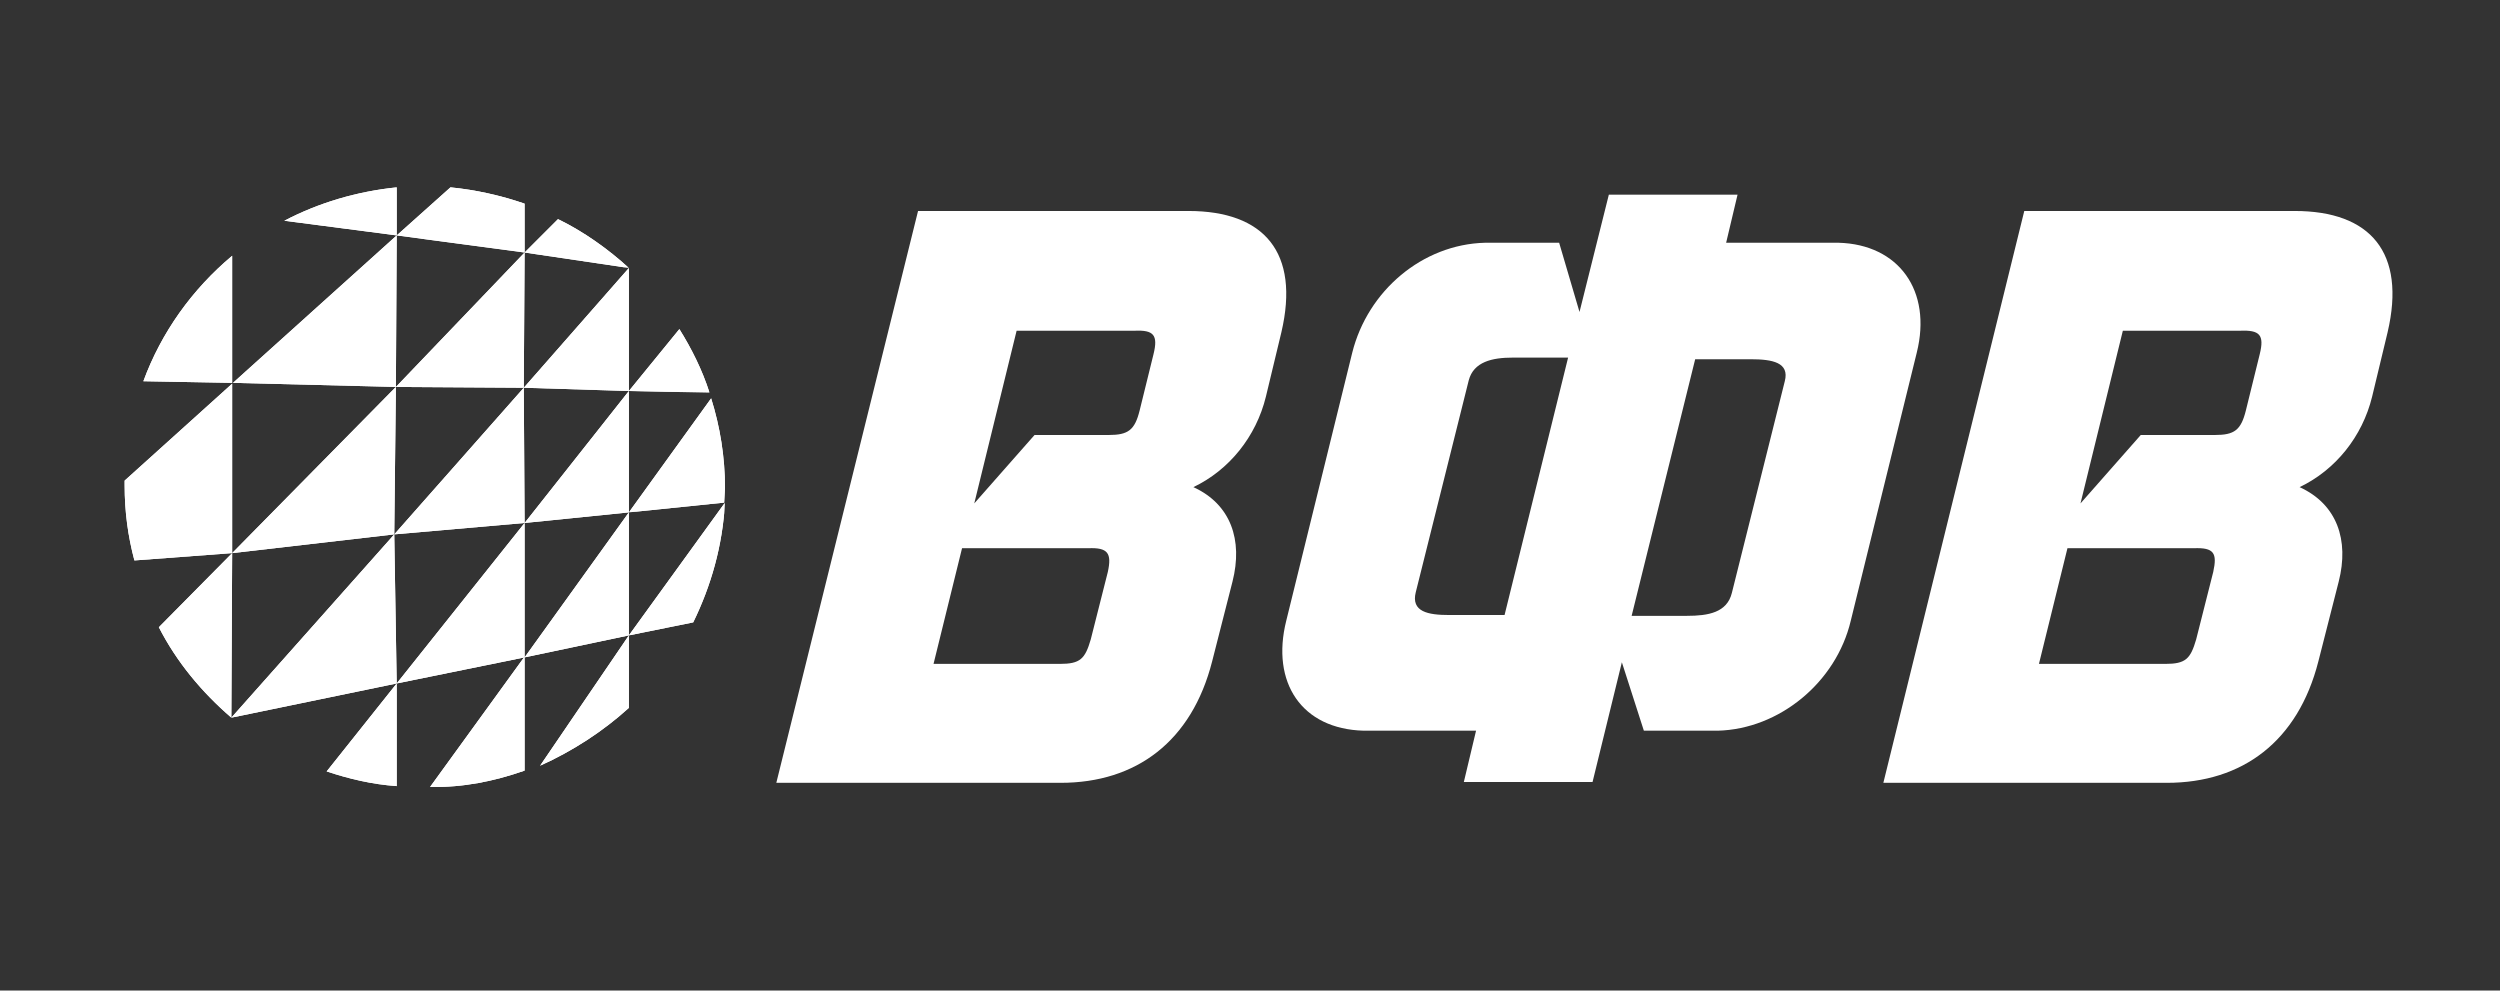
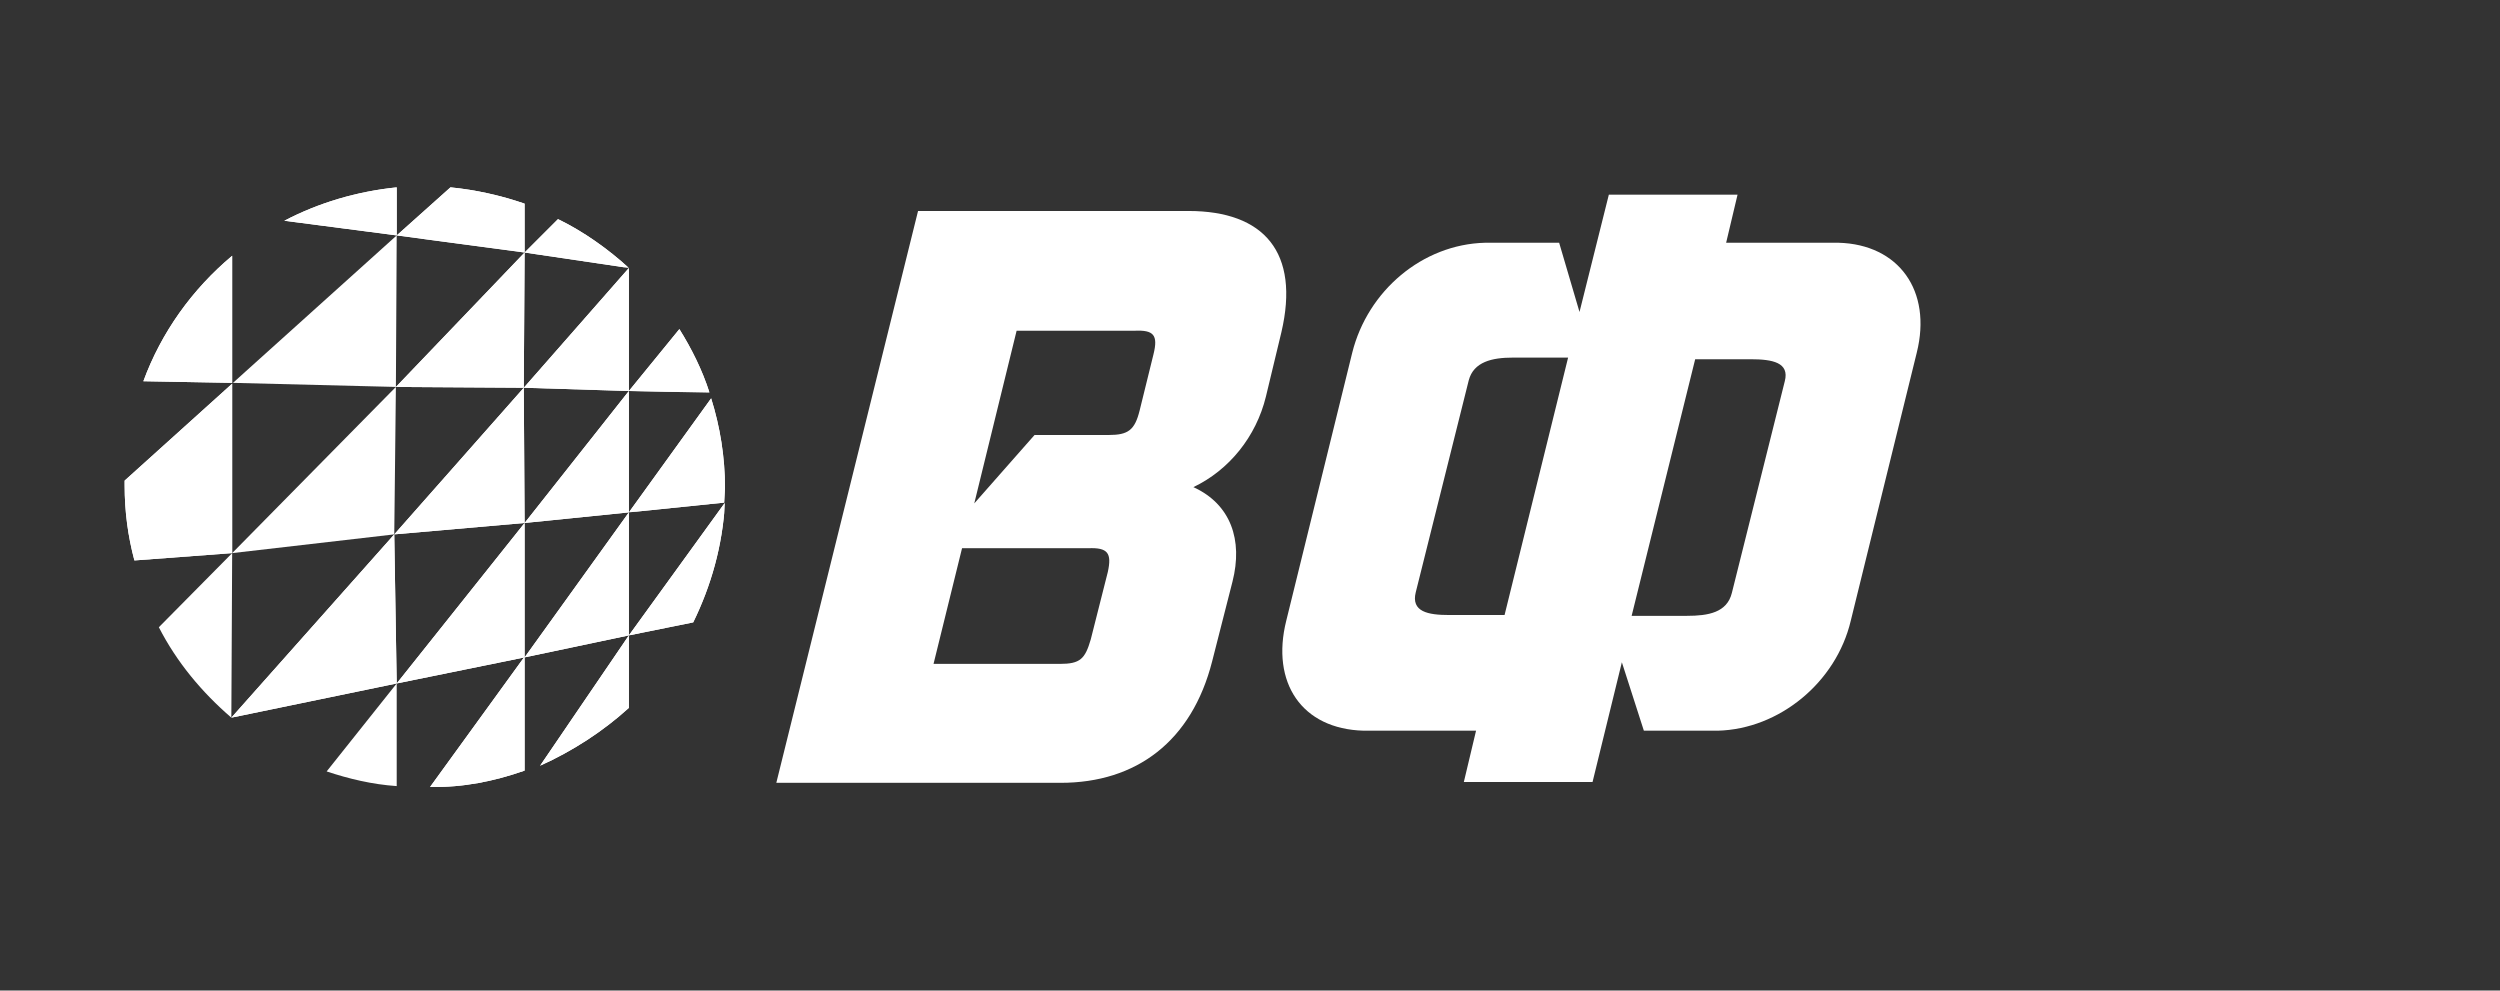
<svg xmlns="http://www.w3.org/2000/svg" xmlns:xlink="http://www.w3.org/1999/xlink" id="Слой_1" x="0px" y="0px" viewBox="0 0 306.9 121.6" style="enable-background:new 0 0 306.9 121.6;" xml:space="preserve">
  <rect x="0" y="0" width="306.9" height="121.6" fill="#333333" stroke="none" />
  <style type="text/css"> .st0{fill:#FFFFFF;} .st1{clip-path:url(#SVGID_4_);fill:#FFFFFF;} .st2{clip-path:url(#SVGID_8_);fill:#FFFFFF;} .st3{clip-path:url(#SVGID_12_);fill:#FFFFFF;} .st4{clip-path:url(#SVGID_16_);fill:#FFFFFF;} .st5{clip-path:url(#SVGID_20_);fill:#FFFFFF;} .st6{clip-path:url(#SVGID_24_);fill:#FFFFFF;} .st7{clip-path:url(#SVGID_28_);fill:#FFFFFF;} .st8{clip-path:url(#SVGID_32_);fill:#FFFFFF;} .st9{clip-path:url(#SVGID_36_);fill:#FFFFFF;} .st10{clip-path:url(#SVGID_40_);fill:#FFFFFF;} .st11{clip-path:url(#SVGID_43_);fill:#FFFFFF;} .st12{clip-path:url(#SVGID_45_);fill:#FFFFFF;} .st13{clip-path:url(#SVGID_47_);fill:#FFFFFF;} .st14{clip-path:url(#SVGID_49_);fill:#FFFFFF;} .st15{clip-path:url(#SVGID_51_);fill:#FFFFFF;} .st16{clip-path:url(#SVGID_53_);fill:#FFFFFF;} .st17{clip-path:url(#SVGID_55_);fill:#FFFFFF;} .st18{clip-path:url(#SVGID_57_);fill:#FFFFFF;} .st19{clip-path:url(#SVGID_59_);fill:#FFFFFF;} .st20{clip-path:url(#SVGID_61_);fill:#FFFFFF;} .st21{clip-path:url(#SVGID_63_);fill:#FFFFFF;} </style>
-   <path class="st0" d="M281.7,25.9h-33.2l-17.3,70.2H266c9.3,0,16.1-5.1,18.6-14.9l2.5-9.8c1.3-5.1-0.2-9.5-4.8-11.6 c4.4-2.1,7.7-6.2,8.9-11.1l1.9-7.9C295.4,31,291,25.9,281.7,25.9 M271.7,70.2l-2.1,8.3c-0.7,2.4-1.3,3-3.8,3h-15.5l3.5-14.2h15.5 C271.8,67.2,272.2,67.9,271.7,70.2z M277.4,43.5l-1.7,6.9c-0.6,2.4-1.4,3-3.8,3h-9.1l-7.4,8.4l5.2-21.2H275 C277.4,40.5,278,41.1,277.4,43.5z" />
  <path class="st0" d="M145.9,25.9h-33.2L95.3,96.1h34.9c9.3,0,16.1-5.1,18.6-14.9l2.5-9.8c1.3-5.1-0.2-9.5-4.8-11.6 c4.4-2.1,7.7-6.2,8.9-11.1l1.9-7.9C159.6,31,155.2,25.9,145.9,25.9 M136,70.2l-2.1,8.3c-0.7,2.4-1.3,3-3.8,3h-15.5l3.5-14.2h15.5 C136,67.2,136.5,67.9,136,70.2z M141.6,43.5l-1.7,6.9c-0.6,2.4-1.4,3-3.8,3H127l-7.4,8.4l5.2-21.2h14.5 C141.6,40.5,142.2,41.1,141.6,43.5z" />
  <path class="st0" d="M225.7,29.8h-13.8l1.4-5.9h-15.8l-3.6,14.4l-2.5-8.5h-9.1c-7.7,0.2-14.4,5.9-16.3,13.5l-8.1,32.9 c-1.9,7.6,1.9,13.3,9.5,13.5h13.8l-1.5,6.3h15.8l3.6-14.7l2.7,8.4h9.1c7.5-0.2,14.5-5.9,16.3-13.5l8.1-32.9 C237.2,35.7,233.1,30,225.7,29.8 M184.7,75.5h-6.8c-2.6,0-4.7-0.4-4.1-2.8l6.5-26c0.6-2.3,2.9-2.8,5.4-2.8h6.8L184.7,75.5z M219.1,46.8l-6.5,26c-0.6,2.4-2.9,2.8-5.5,2.8h-6.8l7.8-31.5h6.8C217.6,44.1,219.7,44.5,219.1,46.8z" />
  <path class="st0" d="M48.7,82.3v-0.1V82.3z" />
  <g>
    <g>
      <path id="SVGID_1_" class="st0" d="M48.7,28.9V23c-4.9,0.5-9.6,1.9-13.8,4.1L48.7,28.9L48.7,28.9z" />
    </g>
    <g>
      <defs>
        <path id="SVGID_2_" d="M48.7,28.9V23c-4.9,0.5-9.6,1.9-13.8,4.1L48.7,28.9L48.7,28.9z" />
      </defs>
      <clipPath id="SVGID_4_">
        <use xlink:href="#SVGID_2_" style="overflow:visible;" />
      </clipPath>
      <rect x="34.9" y="23" class="st1" width="13.8" height="5.9" />
    </g>
  </g>
  <g>
    <g>
      <path id="SVGID_3_" class="st0" d="M48.7,28.9L48.7,28.9L64.4,31l0,0v-6c-2.9-1-6-1.7-9.1-2L48.7,28.9z" />
    </g>
    <g>
      <defs>
        <path id="SVGID_6_" d="M48.7,28.9L48.7,28.9L64.4,31l0,0v-6c-2.9-1-6-1.7-9.1-2L48.7,28.9z" />
      </defs>
      <clipPath id="SVGID_8_">
        <use xlink:href="#SVGID_6_" style="overflow:visible;" />
      </clipPath>
      <rect x="48.7" y="23" class="st2" width="15.7" height="8" />
    </g>
  </g>
  <g>
    <g>
      <polygon id="SVGID_5_" class="st0" points="28.6,47 48.6,47.5 48.7,28.9 48.7,28.9 " />
    </g>
    <g>
      <defs>
-         <polygon id="SVGID_10_" points="28.6,47 48.6,47.5 48.7,28.9 48.7,28.9 " />
-       </defs>
+         </defs>
      <clipPath id="SVGID_12_">
        <use xlink:href="#SVGID_10_" style="overflow:visible;" />
      </clipPath>
      <rect x="28.6" y="28.9" class="st3" width="20.1" height="18.6" />
    </g>
  </g>
  <g>
    <g>
      <path id="SVGID_7_" class="st0" d="M17.6,46.8L28.5,47V31.4C23.6,35.5,19.8,40.8,17.6,46.8" />
    </g>
    <g>
      <defs>
        <path id="SVGID_14_" d="M17.6,46.8L28.5,47V31.4C23.6,35.5,19.8,40.8,17.6,46.8" />
      </defs>
      <clipPath id="SVGID_16_">
        <use xlink:href="#SVGID_14_" style="overflow:visible;" />
      </clipPath>
      <rect x="17.6" y="31.4" class="st4" width="10.9" height="15.6" />
    </g>
  </g>
  <g>
    <g>
      <path id="SVGID_9_" class="st0" d="M28.5,67.9V47.1L15.3,59c0,0.2,0,0.4,0,0.6c0,3.2,0.4,6.2,1.2,9.2L28.5,67.9z" />
    </g>
    <g>
      <defs>
        <path id="SVGID_18_" d="M28.5,67.9V47.1L15.3,59c0,0.2,0,0.4,0,0.6c0,3.2,0.4,6.2,1.2,9.2L28.5,67.9z" />
      </defs>
      <clipPath id="SVGID_20_">
        <use xlink:href="#SVGID_18_" style="overflow:visible;" />
      </clipPath>
      <rect x="15.3" y="47.1" class="st5" width="13.2" height="21.7" />
    </g>
  </g>
  <g>
    <g>
      <polygon id="SVGID_11_" class="st0" points="77.2,62.9 77.2,48 64.4,64.2 " />
    </g>
    <g>
      <defs>
        <polygon id="SVGID_22_" points="77.2,62.9 77.2,48 64.4,64.2 " />
      </defs>
      <clipPath id="SVGID_24_">
        <use xlink:href="#SVGID_22_" style="overflow:visible;" />
      </clipPath>
      <rect x="64.4" y="48" class="st6" width="12.8" height="16.2" />
    </g>
  </g>
  <g>
    <g>
      <polygon id="SVGID_13_" class="st0" points="64.4,64.2 48.7,83.9 64.4,80.7 " />
    </g>
    <g>
      <defs>
        <polygon id="SVGID_26_" points="64.4,64.2 48.7,83.9 64.4,80.7 " />
      </defs>
      <clipPath id="SVGID_28_">
        <use xlink:href="#SVGID_26_" style="overflow:visible;" />
      </clipPath>
      <rect x="48.7" y="64.2" class="st7" width="15.7" height="19.7" />
    </g>
  </g>
  <g>
    <g>
      <polygon id="SVGID_15_" class="st0" points="64.4,80.7 77.2,78 77.2,62.9 " />
    </g>
    <g>
      <defs>
        <polygon id="SVGID_30_" points="64.4,80.7 77.2,78 77.2,62.9 " />
      </defs>
      <clipPath id="SVGID_32_">
        <use xlink:href="#SVGID_30_" style="overflow:visible;" />
      </clipPath>
      <rect x="64.4" y="62.9" class="st8" width="12.8" height="17.8" />
    </g>
  </g>
  <g>
    <g>
      <path id="SVGID_17_" class="st0" d="M77.2,86.9V78L66.3,94C70.3,92.2,74,89.8,77.2,86.9" />
    </g>
    <g>
      <defs>
        <path id="SVGID_34_" d="M77.2,86.9V78L66.3,94C70.3,92.2,74,89.8,77.2,86.9" />
      </defs>
      <clipPath id="SVGID_36_">
        <use xlink:href="#SVGID_34_" style="overflow:visible;" />
      </clipPath>
      <rect x="66.3" y="78" class="st9" width="10.9" height="16" />
    </g>
  </g>
  <g>
    <g>
      <path id="SVGID_19_" class="st0" d="M64.4,94.6v-14l0,0l-11.6,16C56.8,96.7,60.7,95.9,64.4,94.6" />
    </g>
    <g>
      <defs>
        <path id="SVGID_38_" d="M64.4,94.6v-14l0,0l-11.6,16C56.8,96.7,60.7,95.9,64.4,94.6" />
      </defs>
      <clipPath id="SVGID_40_">
        <use xlink:href="#SVGID_38_" style="overflow:visible;" />
      </clipPath>
      <rect x="52.8" y="80.7" class="st10" width="11.6" height="16" />
    </g>
  </g>
  <g>
    <g>
      <path id="SVGID_21_" class="st0" d="M77.2,78l7.9-1.6c2.2-4.5,3.6-9.4,3.9-14.7L77.2,78z" />
    </g>
    <g>
      <defs>
        <path id="SVGID_42_" d="M77.2,78l7.9-1.6c2.2-4.5,3.6-9.4,3.9-14.7L77.2,78z" />
      </defs>
      <clipPath id="SVGID_43_">
        <use xlink:href="#SVGID_42_" style="overflow:visible;" />
      </clipPath>
      <rect x="77.2" y="61.7" class="st11" width="11.7" height="16.3" />
    </g>
  </g>
  <g>
    <g>
      <path id="SVGID_23_" class="st0" d="M89,59.9L89,59.9c0-3.8-0.6-7.5-1.7-11l-10.1,14l11.7-1.2C88.9,61.3,89,60.3,89,59.9" />
    </g>
    <g>
      <defs>
        <path id="SVGID_44_" d="M89,59.9L89,59.9c0-3.8-0.6-7.5-1.7-11l-10.1,14l11.7-1.2C88.9,61.3,89,60.3,89,59.9" />
      </defs>
      <clipPath id="SVGID_45_">
        <use xlink:href="#SVGID_44_" style="overflow:visible;" />
      </clipPath>
      <rect x="77.2" y="48.9" class="st12" width="11.8" height="13.9" />
    </g>
  </g>
  <g>
    <g>
      <path id="SVGID_25_" class="st0" d="M77.2,48l9.9,0.2c-0.9-2.8-2.2-5.4-3.7-7.8L77.2,48z" />
    </g>
    <g>
      <defs>
        <path id="SVGID_46_" d="M77.2,48l9.9,0.2c-0.9-2.8-2.2-5.4-3.7-7.8L77.2,48z" />
      </defs>
      <clipPath id="SVGID_47_">
        <use xlink:href="#SVGID_46_" style="overflow:visible;" />
      </clipPath>
      <rect x="77.2" y="40.3" class="st13" width="9.9" height="7.8" />
    </g>
  </g>
  <g>
    <g>
      <path id="SVGID_27_" class="st0" d="M40.1,94.7c2.7,0.9,5.6,1.6,8.6,1.8V83.9l0,0L40.1,94.7z" />
    </g>
    <g>
      <defs>
        <path id="SVGID_48_" d="M40.1,94.7c2.7,0.9,5.6,1.6,8.6,1.8V83.9l0,0L40.1,94.7z" />
      </defs>
      <clipPath id="SVGID_49_">
        <use xlink:href="#SVGID_48_" style="overflow:visible;" />
      </clipPath>
-       <rect x="40.1" y="83.9" class="st14" width="8.6" height="12.6" />
    </g>
  </g>
  <g>
    <g>
      <polygon id="SVGID_29_" class="st0" points="64.3,47.6 77.2,48 77.2,32.9 " />
    </g>
    <g>
      <defs>
        <polygon id="SVGID_50_" points="64.3,47.6 77.2,48 77.2,32.9 " />
      </defs>
      <clipPath id="SVGID_51_">
        <use xlink:href="#SVGID_50_" style="overflow:visible;" />
      </clipPath>
      <rect x="64.3" y="32.9" class="st15" width="12.9" height="15.1" />
    </g>
  </g>
  <g>
    <g>
      <path id="SVGID_31_" class="st0" d="M64.4,31l12.8,1.9l0,0c-2.5-2.3-5.6-4.5-8.7-6L64.4,31z" />
    </g>
    <g>
      <defs>
        <path id="SVGID_52_" d="M64.4,31l12.8,1.9l0,0c-2.5-2.3-5.6-4.5-8.7-6L64.4,31z" />
      </defs>
      <clipPath id="SVGID_53_">
        <use xlink:href="#SVGID_52_" style="overflow:visible;" />
      </clipPath>
      <rect x="64.4" y="26.8" class="st16" width="12.8" height="6" />
    </g>
  </g>
  <g>
    <g>
      <polygon id="SVGID_33_" class="st0" points="28.4,88.1 48.7,83.9 48.4,65.6 " />
    </g>
    <g>
      <defs>
        <polygon id="SVGID_54_" points="28.4,88.1 48.7,83.9 48.4,65.6 " />
      </defs>
      <clipPath id="SVGID_55_">
        <use xlink:href="#SVGID_54_" style="overflow:visible;" />
      </clipPath>
      <rect x="28.4" y="65.6" class="st17" width="20.3" height="22.5" />
    </g>
  </g>
  <g>
    <g>
      <polygon id="SVGID_35_" class="st0" points="48.4,65.6 64.4,64.2 64.4,64.2 64.3,47.6 " />
    </g>
    <g>
      <defs>
        <polygon id="SVGID_56_" points="48.4,65.6 64.4,64.2 64.4,64.2 64.3,47.6 " />
      </defs>
      <clipPath id="SVGID_57_">
        <use xlink:href="#SVGID_56_" style="overflow:visible;" />
      </clipPath>
      <rect x="48.4" y="47.6" class="st18" width="16" height="18" />
    </g>
  </g>
  <g>
    <g>
      <polygon id="SVGID_37_" class="st0" points="48.7,47.4 48.6,47.5 64.3,47.6 64.4,31 " />
    </g>
    <g>
      <defs>
        <polygon id="SVGID_58_" points="48.7,47.4 48.6,47.5 64.3,47.6 64.4,31 " />
      </defs>
      <clipPath id="SVGID_59_">
        <use xlink:href="#SVGID_58_" style="overflow:visible;" />
      </clipPath>
      <rect x="48.6" y="31" class="st19" width="15.8" height="16.6" />
    </g>
  </g>
  <g>
    <g>
-       <polygon id="SVGID_39_" class="st0" points="28.5,67.9 28.5,67.9 48.4,65.6 48.6,47.5 " />
-     </g>
+       </g>
    <g>
      <defs>
        <polygon id="SVGID_60_" points="28.5,67.9 28.5,67.9 48.4,65.6 48.6,47.5 " />
      </defs>
      <clipPath id="SVGID_61_">
        <use xlink:href="#SVGID_60_" style="overflow:visible;" />
      </clipPath>
      <rect x="28.5" y="47.5" class="st20" width="20.1" height="20.4" />
    </g>
  </g>
  <g>
    <g>
      <path id="SVGID_41_" class="st0" d="M19.5,77c2.2,4.3,5.3,8,8.9,11.1l0.1-20.2L19.5,77z" />
    </g>
    <g>
      <defs>
        <path id="SVGID_62_" d="M19.5,77c2.2,4.3,5.3,8,8.9,11.1l0.1-20.2L19.5,77z" />
      </defs>
      <clipPath id="SVGID_63_">
        <use xlink:href="#SVGID_62_" style="overflow:visible;" />
      </clipPath>
-       <rect x="19.5" y="67.9" class="st21" width="9" height="20.2" />
    </g>
  </g>
</svg>